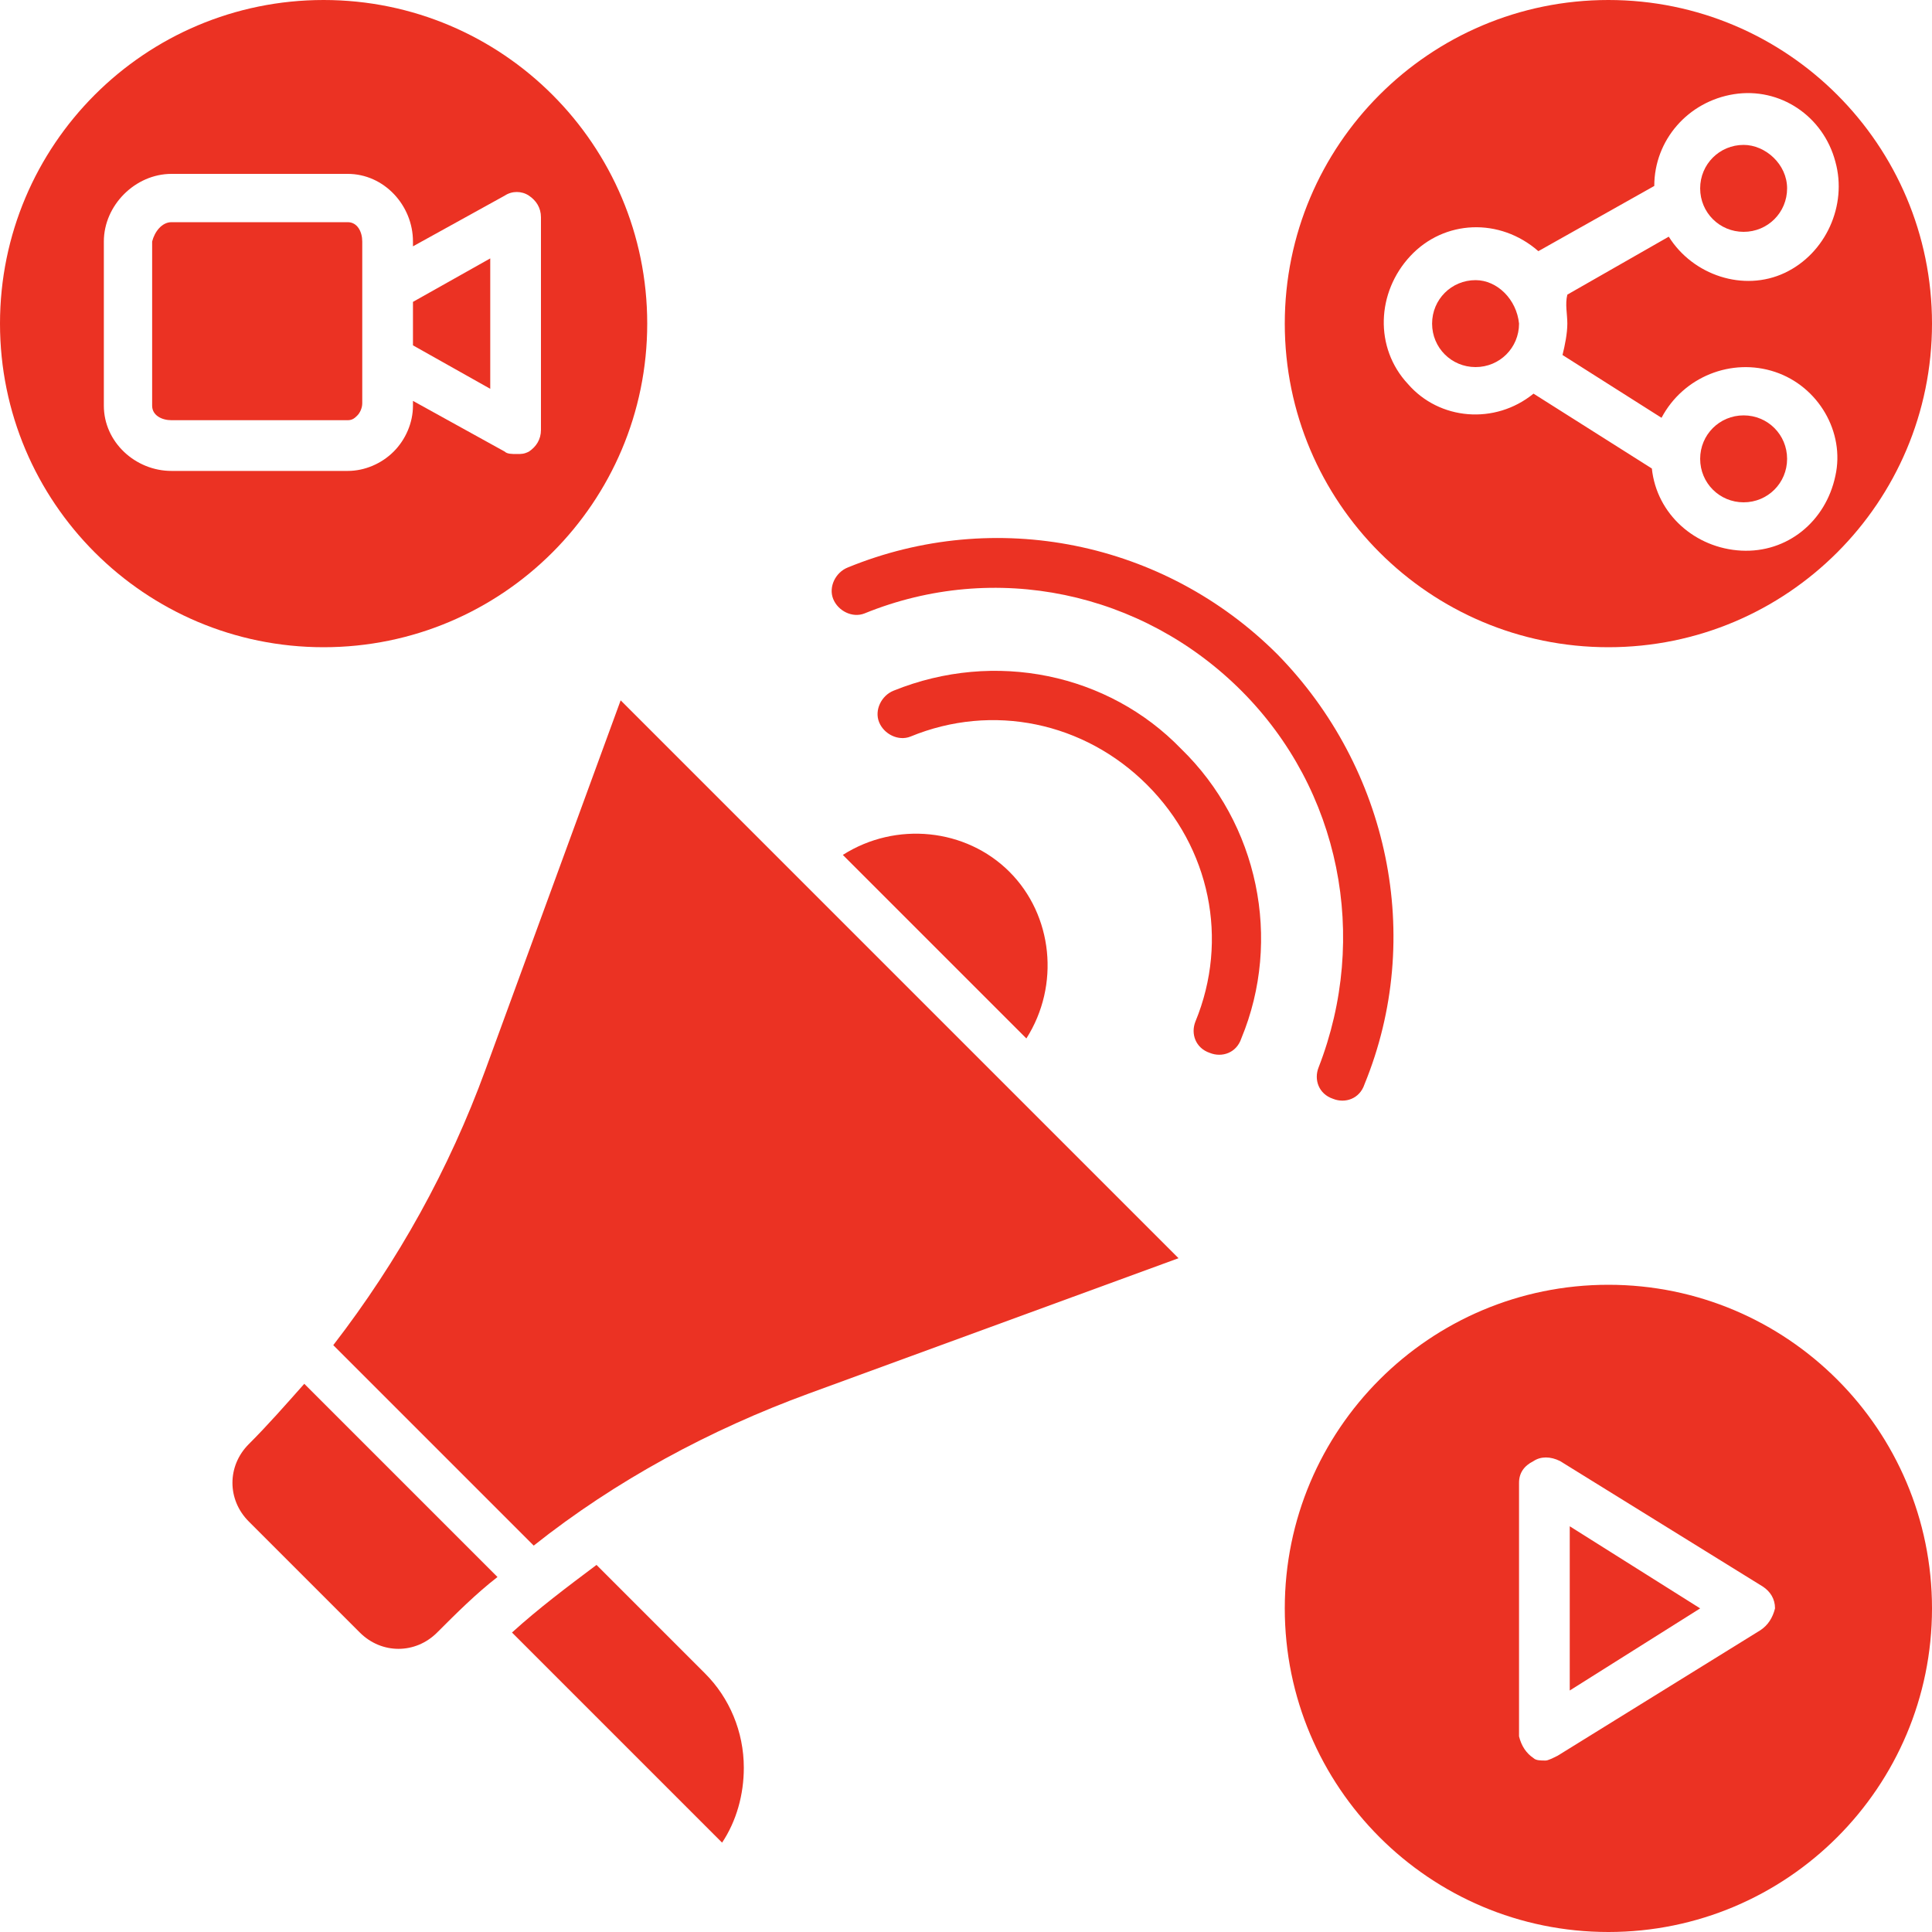
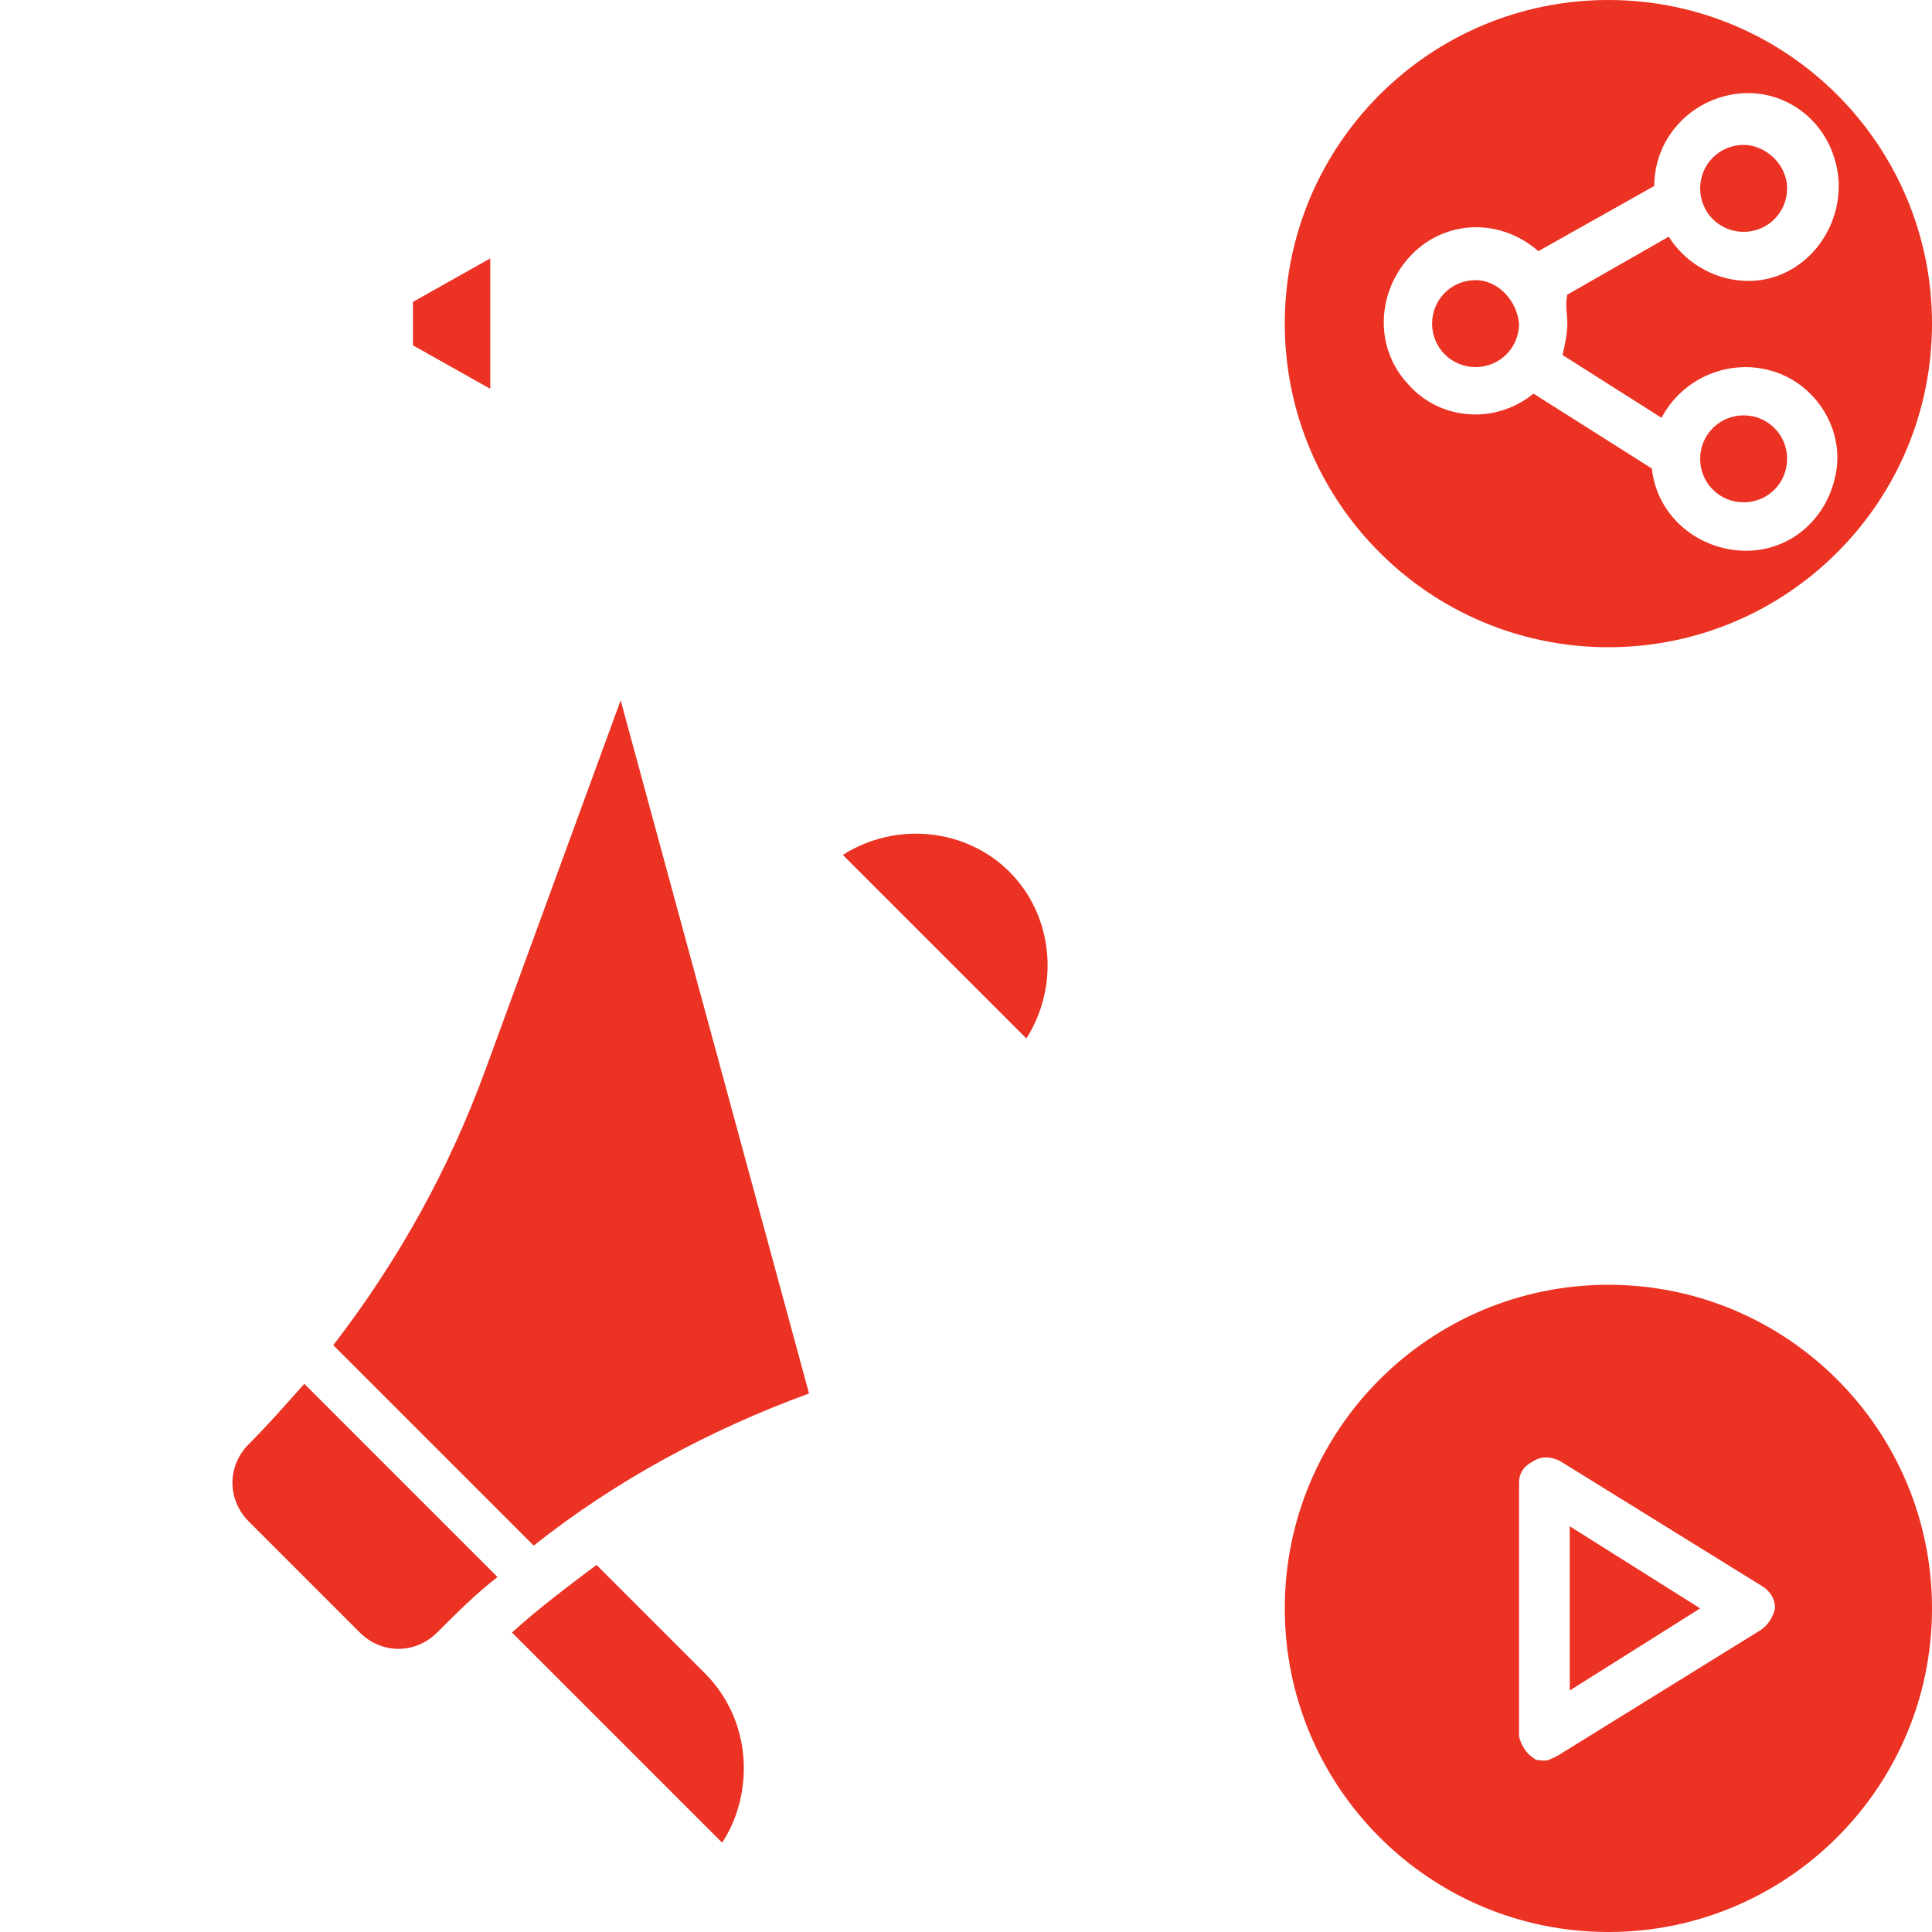
<svg xmlns="http://www.w3.org/2000/svg" version="1.1" id="Layer_1" x="0px" y="0px" width="80px" height="80px" viewBox="0 0 80 80" style="enable-background:new 0 0 80 80;" xml:space="preserve">
  <style type="text/css">
	.st0{fill:#EB3223;}
</style>
  <g>
    <path class="st0" d="M30.8,73.2c0-1.5-0.6-2.9-1.6-3.9l-4.5-4.5c-1.2,0.9-2.4,1.8-3.5,2.8l8.7,8.7C30.5,75.4,30.8,74.3,30.8,73.2z" />
-     <path class="st0" d="M20.1,44.3c-1.5,4.1-3.6,7.9-6.3,11.4l8.3,8.3c3.4-2.7,7.3-4.8,11.4-6.3l15.3-5.6L25.7,29L20.1,44.3z" />
+     <path class="st0" d="M20.1,44.3c-1.5,4.1-3.6,7.9-6.3,11.4l8.3,8.3c3.4-2.7,7.3-4.8,11.4-6.3L25.7,29L20.1,44.3z" />
    <path class="st0" d="M41.8,36.1c-1.8-1.8-4.7-2.1-6.9-0.7l7.6,7.6C43.9,40.8,43.6,37.9,41.8,36.1z" />
    <path class="st0" d="M10.3,59.8c-0.9,0.9-0.9,2.3,0,3.2l4.6,4.6c0.9,0.9,2.3,0.9,3.2,0c0.8-0.8,1.6-1.6,2.5-2.3l-8-8   C11.8,58.2,11.1,59,10.3,59.8z" />
-     <path class="st0" d="M37,28.6c-0.5,0.2-0.8,0.8-0.6,1.3c0.2,0.5,0.8,0.8,1.3,0.6c3.4-1.4,7.2-0.6,9.8,2c2.6,2.6,3.4,6.4,2,9.8   c-0.2,0.5,0,1.1,0.6,1.3c0.5,0.2,1.1,0,1.3-0.6c1.7-4.1,0.7-8.9-2.5-12C45.9,27.9,41.2,26.9,37,28.6z" />
-     <path class="st0" d="M55.2,45.5c0.5,0.2,1.1,0,1.3-0.6c2.5-6.1,1-13.1-3.6-17.8c-4.7-4.7-11.7-6.1-17.8-3.6   c-0.5,0.2-0.8,0.8-0.6,1.3c0.2,0.5,0.8,0.8,1.3,0.6c5.4-2.2,11.5-0.9,15.6,3.2s5.3,10.2,3.2,15.6C54.4,44.7,54.6,45.3,55.2,45.5z" />
    <path class="st0" d="M72.2,20.8c1,0,1.8-0.8,1.8-1.8c0-1-0.8-1.8-1.8-1.8c-1,0-1.8,0.8-1.8,1.8C70.4,20,71.2,20.8,72.2,20.8z" />
    <path class="st0" d="M66.6,0c-7.4,0-13.4,6-13.4,13.4s6,13.4,13.4,13.4c7.4,0,13.4-6,13.4-13.4C80,6,74,0,66.6,0z M64.9,13.4   c0,0.4-0.1,0.9-0.2,1.3l4.1,2.6c0.9-1.7,2.9-2.5,4.7-1.9c1.8,0.6,2.9,2.5,2.5,4.3c-0.4,1.9-2,3.2-3.9,3.1c-1.9-0.1-3.5-1.5-3.7-3.4   l-4.9-3.1c-1.6,1.3-3.9,1.1-5.2-0.4c-1.4-1.5-1.3-3.8,0.1-5.3c1.4-1.5,3.7-1.6,5.3-0.2l4.8-2.7c0-1.9,1.4-3.5,3.3-3.8   c1.9-0.3,3.7,0.9,4.2,2.8c0.5,1.8-0.4,3.8-2.1,4.6s-3.8,0.1-4.8-1.5l-4.2,2.4C64.8,12.6,64.9,13,64.9,13.4z" />
    <path class="st0" d="M72.2,9.6c1,0,1.8-0.8,1.8-1.8S73.1,6,72.2,6c-1,0-1.8,0.8-1.8,1.8C70.4,8.8,71.2,9.6,72.2,9.6z" />
    <path class="st0" d="M61.1,11.6c-1,0-1.8,0.8-1.8,1.8c0,1,0.8,1.8,1.8,1.8c1,0,1.8-0.8,1.8-1.8C62.8,12.4,62,11.6,61.1,11.6z" />
    <path class="st0" d="M66.6,53.2c-7.4,0-13.4,6-13.4,13.4c0,7.4,6,13.4,13.4,13.4C74,80,80,74,80,66.6C80,59.2,74,53.2,66.6,53.2z    M72.9,67.5l-8.4,5.2c-0.2,0.1-0.4,0.2-0.5,0.2c-0.2,0-0.4,0-0.5-0.1c-0.3-0.2-0.5-0.5-0.6-0.9V61.4c0-0.4,0.2-0.7,0.6-0.9   c0.3-0.2,0.7-0.2,1.1,0l8.4,5.2c0.3,0.2,0.5,0.5,0.5,0.9C73.4,67,73.2,67.3,72.9,67.5z" />
    <path class="st0" d="M65,70l5.4-3.4L65,63.2V70z" />
-     <path class="st0" d="M7.1,17.4h7.3c0.2,0,0.3-0.1,0.4-0.2c0.1-0.1,0.2-0.3,0.2-0.5V10c0-0.4-0.2-0.8-0.6-0.8H7.1   c-0.4,0-0.7,0.4-0.8,0.8v6.8C6.3,17.2,6.7,17.4,7.1,17.4z" />
-     <path class="st0" d="M13.4,26.8c7.4,0,13.4-6,13.4-13.4S20.8,0,13.4,0S0,6,0,13.4C0,20.8,6,26.8,13.4,26.8z M4.3,10   c0-1.5,1.3-2.8,2.8-2.8h7.3c1.5,0,2.7,1.3,2.7,2.8v0.2l3.8-2.1c0.3-0.2,0.7-0.2,1,0c0.3,0.2,0.5,0.5,0.5,0.9v8.8   c0,0.4-0.2,0.7-0.5,0.9c-0.2,0.1-0.3,0.1-0.5,0.1c-0.2,0-0.4,0-0.5-0.1l-3.8-2.1v0.2c0,0.7-0.3,1.4-0.8,1.9   c-0.5,0.5-1.2,0.8-1.9,0.8H7.1c-1.5,0-2.8-1.2-2.8-2.7V10z" />
    <path class="st0" d="M20.3,10.7l-3.2,1.8v1.8l3.2,1.8V10.7z" />
  </g>
</svg>